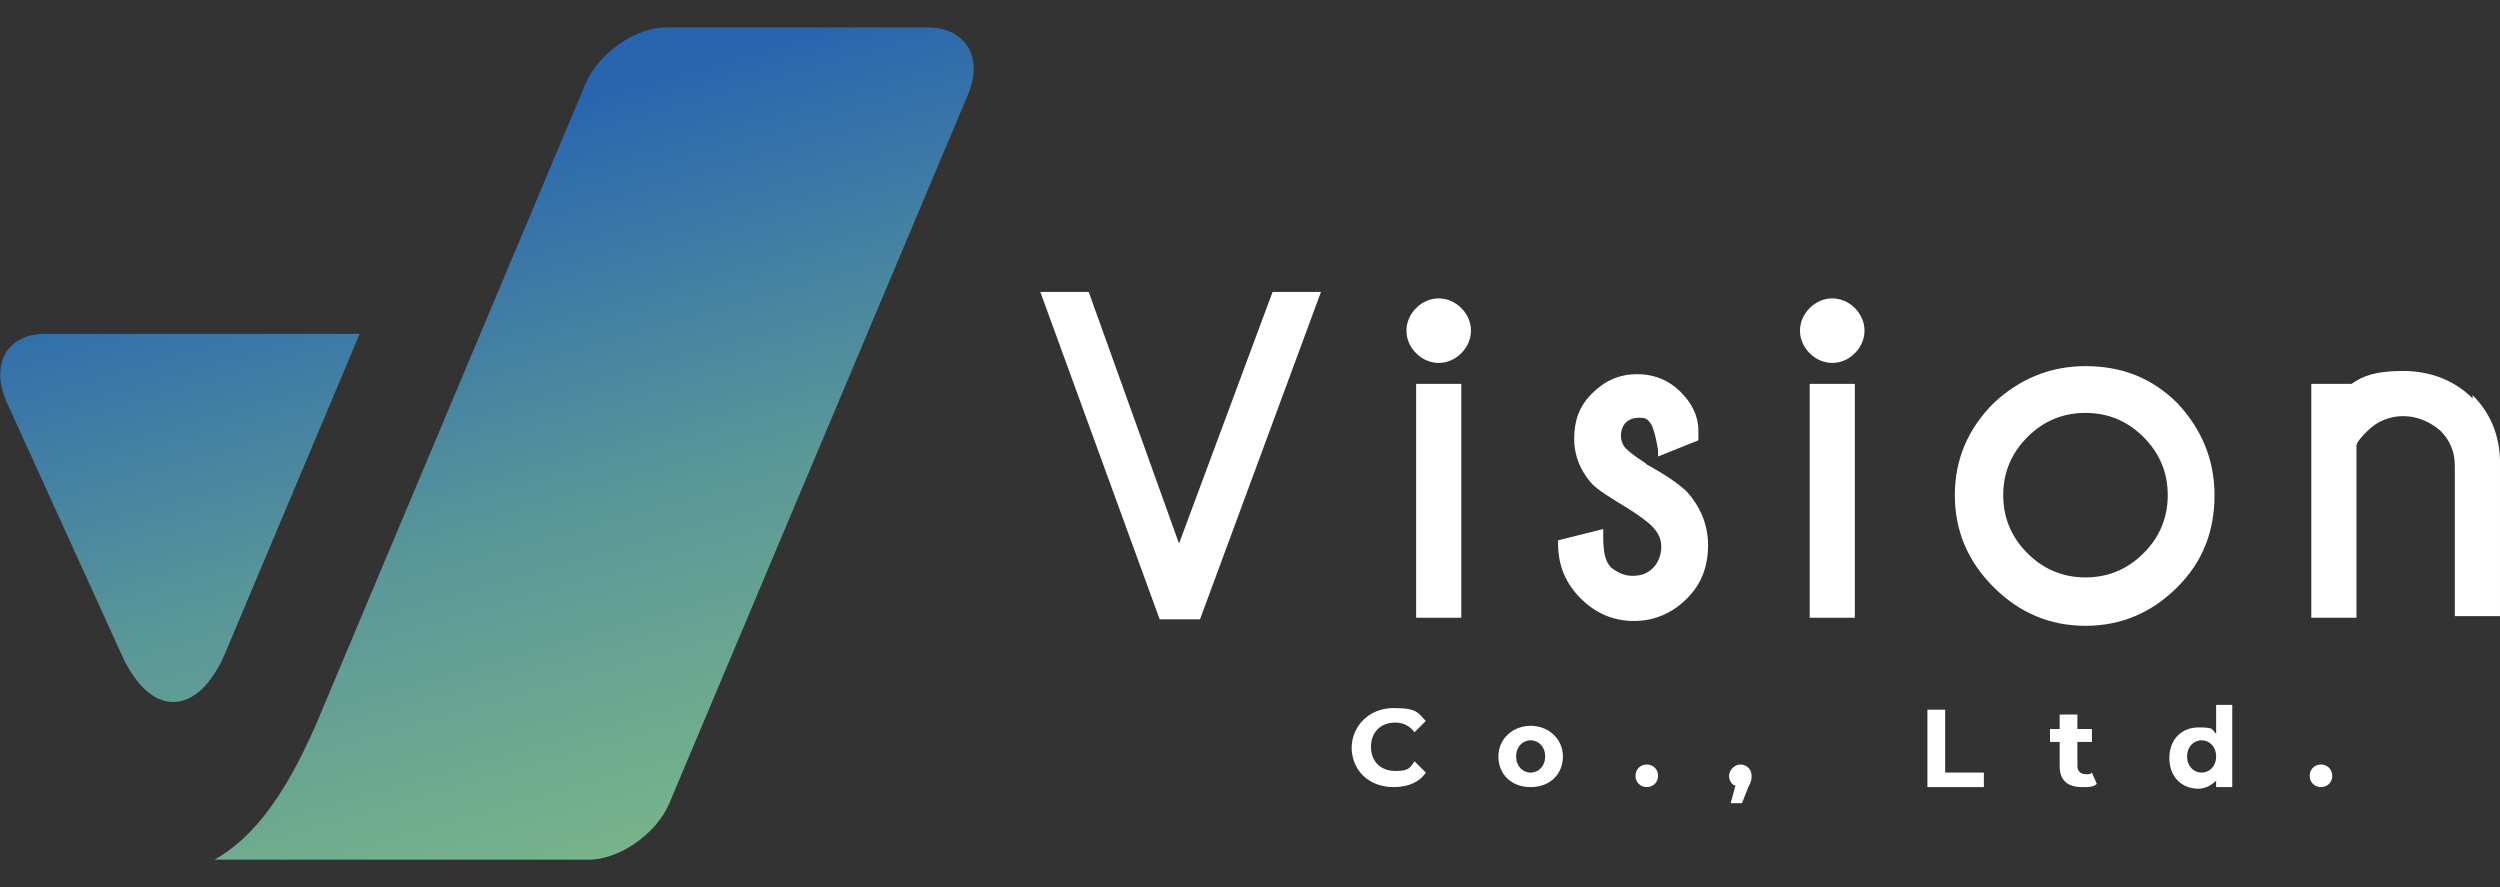
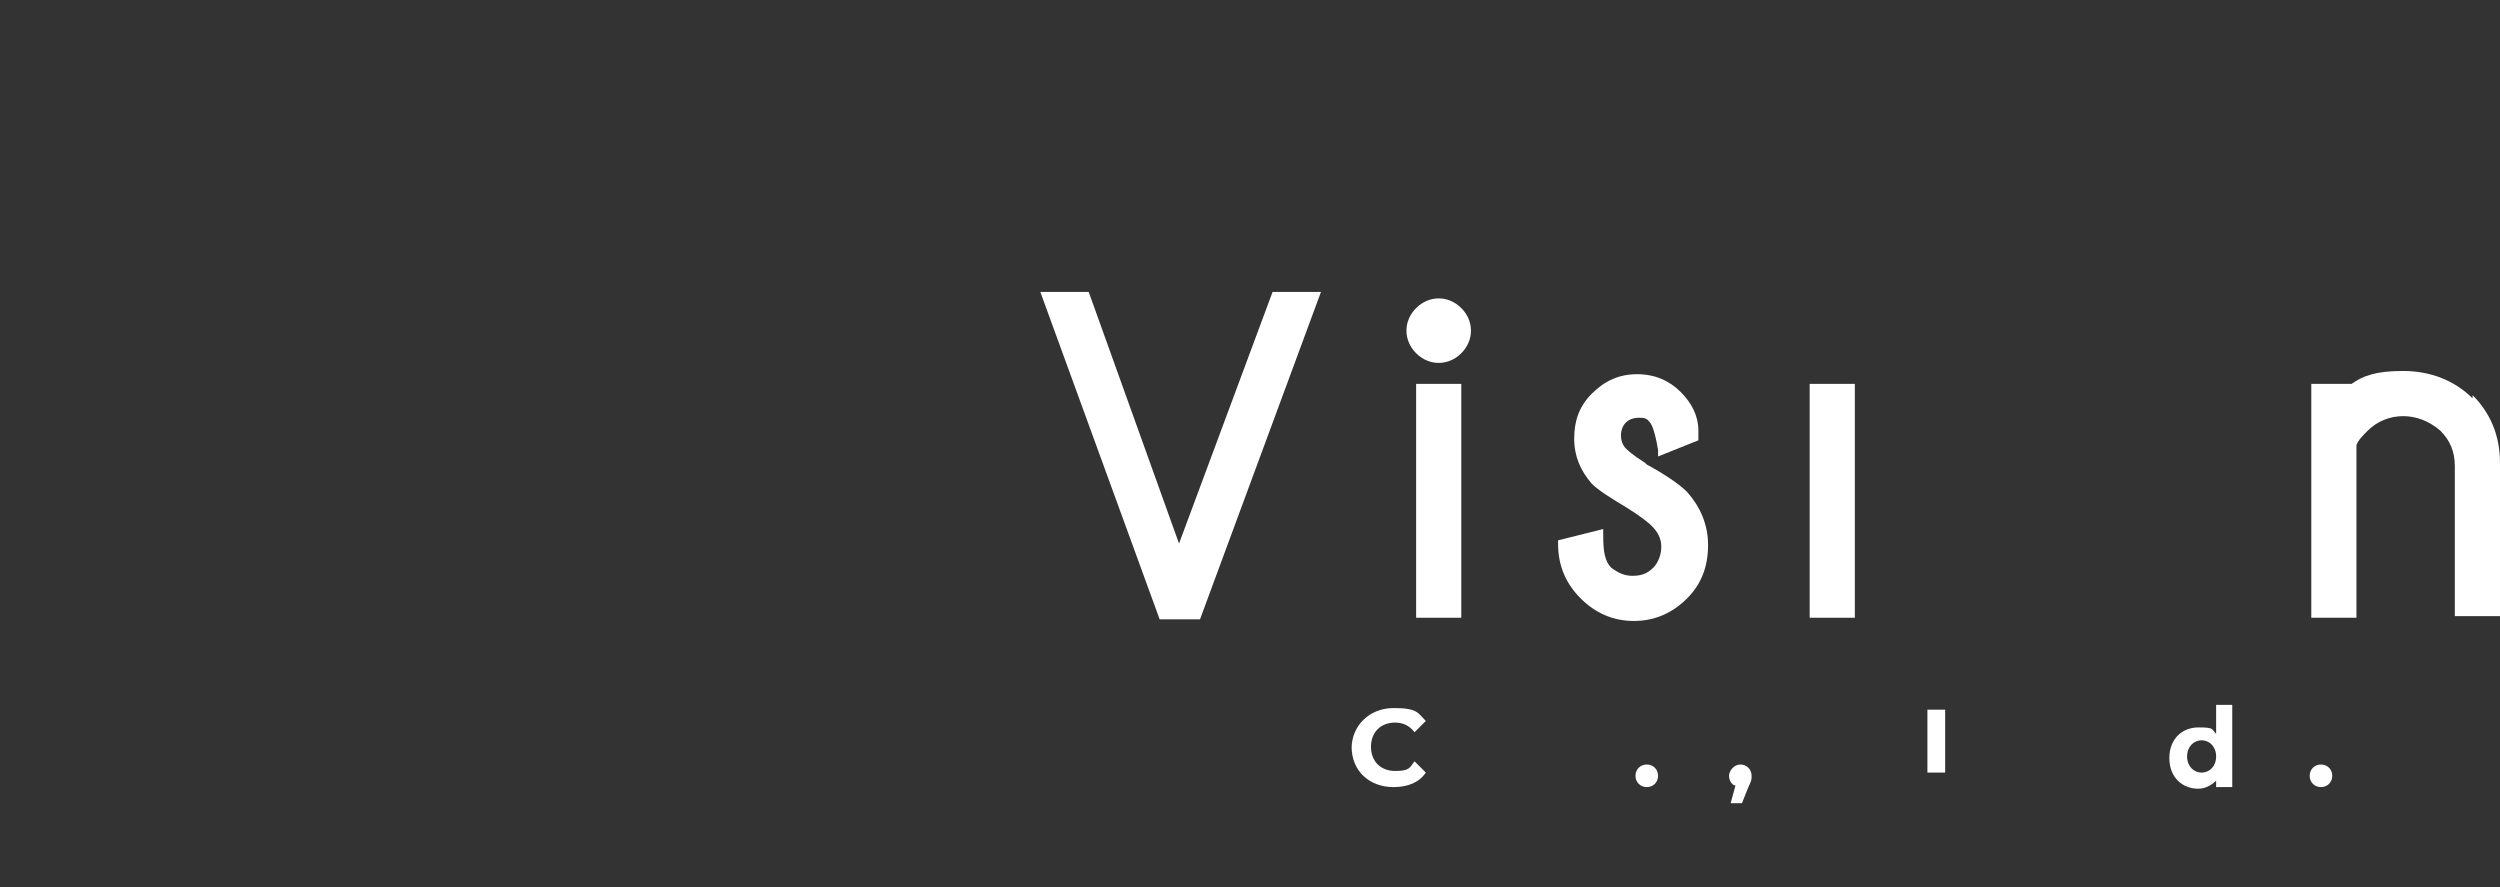
<svg xmlns="http://www.w3.org/2000/svg" id="footer" version="1.1" viewBox="0 0 155 55">
  <rect x="0" y="0" width="155" height="55" fill="#333333" stroke="none" />
  <defs>
    <linearGradient id="_新規グラデーションスウォッチ_1" data-name="新規グラデーションスウォッチ 1" x1="28.5" y1="8" x2="45.2" y2="66.5" gradientUnits="userSpaceOnUse">
      <stop offset="0" stop-color="#2965af" />
      <stop offset=".4" stop-color="#599699" />
      <stop offset=".8" stop-color="#7bb889" />
      <stop offset="1" stop-color="#88c684" />
    </linearGradient>
  </defs>
-   <path d="M36.5,53.3H13.3c2.3-1.3,4.3-3.8,6.3-8.4L36.3,5.2c.8-1.9,3.1-3.5,5-3.5h16.2c2.4,0,3.5,1.9,2.5,4.2l-18.5,43.9c-.8,1.9-3.1,3.5-5,3.5ZM.4,24.9l7.1,15.6c1.8,4.1,4.8,4,6.5-.1l8.3-19.7H2.8c-2.4,0-3.4,1.9-2.4,4.2Z" fill="url(#_新規グラデーションスウォッチ_1)" fill-rule="evenodd" />
  <g>
    <g>
      <path d="M83.8,46.4c0-1.4,1.1-2.5,2.6-2.5s1.5.3,2,.8l-.7.7c-.3-.4-.7-.6-1.2-.6-.9,0-1.5.6-1.5,1.5s.6,1.5,1.5,1.5.9-.2,1.2-.6l.7.7c-.4.6-1.1.9-2,.9-1.5,0-2.6-1-2.6-2.5Z" fill="#fff" />
-       <path d="M92.9,46.9c0-1.1.9-1.9,2-1.9s2,.8,2,1.9-.8,1.9-2,1.9-2-.8-2-1.9ZM95.8,46.9c0-.6-.4-1-.9-1s-.9.4-.9,1,.4,1,.9,1,.9-.4.9-1Z" fill="#fff" />
      <path d="M101.4,48.1c0-.4.3-.7.7-.7s.7.3.7.7-.3.7-.7.7-.7-.3-.7-.7Z" fill="#fff" />
      <path d="M108.6,48.1c0,.2,0,.3-.2.7l-.4,1h-.7l.3-1.1c-.2,0-.4-.3-.4-.6s.3-.7.7-.7.7.3.7.7Z" fill="#fff" />
-       <path d="M119.5,44h1.1v3.9h2.4v.9h-3.5v-4.8Z" fill="#fff" />
-       <path d="M130,48.6c-.2.2-.5.2-.9.2-.9,0-1.4-.4-1.4-1.3v-1.5h-.6v-.8h.6v-.9h1.1v.9h.9v.8h-.9v1.5c0,.3.2.5.5.5s.3,0,.4-.1l.3.7Z" fill="#fff" />
+       <path d="M119.5,44h1.1v3.9h2.4h-3.5v-4.8Z" fill="#fff" />
      <path d="M138.4,43.7v5.1h-1v-.4c-.3.3-.7.5-1.1.5-1,0-1.8-.7-1.8-1.9s.8-1.9,1.8-1.9.8.1,1.1.4v-1.8h1.1ZM137.4,46.9c0-.6-.4-1-.9-1s-.9.4-.9,1,.4,1,.9,1,.9-.4.9-1Z" fill="#fff" />
      <path d="M143.2,48.1c0-.4.3-.7.7-.7s.7.3.7.7-.3.7-.7.7-.7-.3-.7-.7Z" fill="#fff" />
    </g>
    <g>
      <rect x="87.8" y="23.8" width="2.8" height="14.5" fill="#fff" />
      <path d="M90.6,19.1c-.4-.4-.9-.6-1.4-.6s-1,.2-1.4.6c-.4.4-.6.9-.6,1.4s.2,1,.6,1.4c.4.4.9.6,1.4.6s1-.2,1.4-.6c.4-.4.6-.9.6-1.4s-.2-1-.6-1.4h0Z" fill="#fff" />
      <path d="M102,28.7c-.8-.5-1.1-.8-1.2-.9-.2-.2-.3-.5-.3-.8s.1-.6.3-.8c.2-.2.5-.3.8-.3s.5,0,.7.3c.1.1.3.5.5,1.7v.4c0,0,2.5-1,2.5-1v-.6c0-.9-.4-1.7-1.1-2.4-.7-.7-1.6-1.1-2.7-1.1s-2,.4-2.8,1.2c-.8.8-1.1,1.7-1.1,2.8s.4,2,1.1,2.8c.4.4,1.2.9,2.2,1.5.8.5,1.3.9,1.5,1.1.4.4.6.8.6,1.3s-.2,1-.5,1.3c-.4.4-.8.5-1.3.5s-.9-.2-1.3-.5c-.4-.4-.5-1-.5-2v-.4l-2.8.7v.2c0,1.4.5,2.5,1.4,3.4.9.9,2,1.4,3.3,1.4s2.4-.5,3.3-1.4c.9-.9,1.3-2,1.3-3.3s-.5-2.4-1.3-3.3c-.5-.5-1.4-1.1-2.5-1.7Z" fill="#fff" />
      <rect x="112.2" y="23.8" width="2.8" height="14.5" fill="#fff" />
-       <path d="M115,19.1c-.4-.4-.9-.6-1.4-.6s-1,.2-1.4.6c-.4.4-.6.9-.6,1.4s.2,1,.6,1.4c.4.4.9.6,1.4.6s1-.2,1.4-.6c.4-.4.6-.9.6-1.4s-.2-1-.6-1.4h0Z" fill="#fff" />
-       <path d="M129.3,22.7c-2.2,0-4.1.8-5.7,2.3-1.6,1.6-2.4,3.5-2.4,5.7s.8,4.1,2.4,5.7c1.6,1.6,3.5,2.4,5.7,2.4s4.1-.8,5.7-2.4c1.6-1.6,2.3-3.5,2.3-5.7s-.8-4.1-2.3-5.7c-1.6-1.6-3.5-2.3-5.7-2.3ZM129.3,35.8c-1.4,0-2.6-.5-3.6-1.5-1-1-1.5-2.2-1.5-3.6s.5-2.6,1.5-3.6c1-1,2.2-1.5,3.6-1.5s2.6.5,3.6,1.5c1,1,1.5,2.2,1.5,3.6s-.5,2.6-1.5,3.6c-1,1-2.2,1.5-3.6,1.5Z" fill="#fff" />
      <path d="M153.3,24.7c-1.1-1.1-2.6-1.7-4.3-1.7s-2.5.3-3.2.8h-2.5v14.5h2.8v-10.7c.1-.3.4-.6.7-.9.6-.6,1.4-.9,2.2-.9s1.6.3,2.3.9c.6.6.9,1.3.9,2.2v9.3h2.8v-9.5c0-1.7-.6-3.1-1.7-4.2Z" fill="#fff" />
      <polygon points="78.9 18.1 73.1 33.7 67.5 18.1 64.5 18.1 71.9 38.4 74.4 38.4 81.9 18.1 78.9 18.1" fill="#fff" />
    </g>
  </g>
</svg>